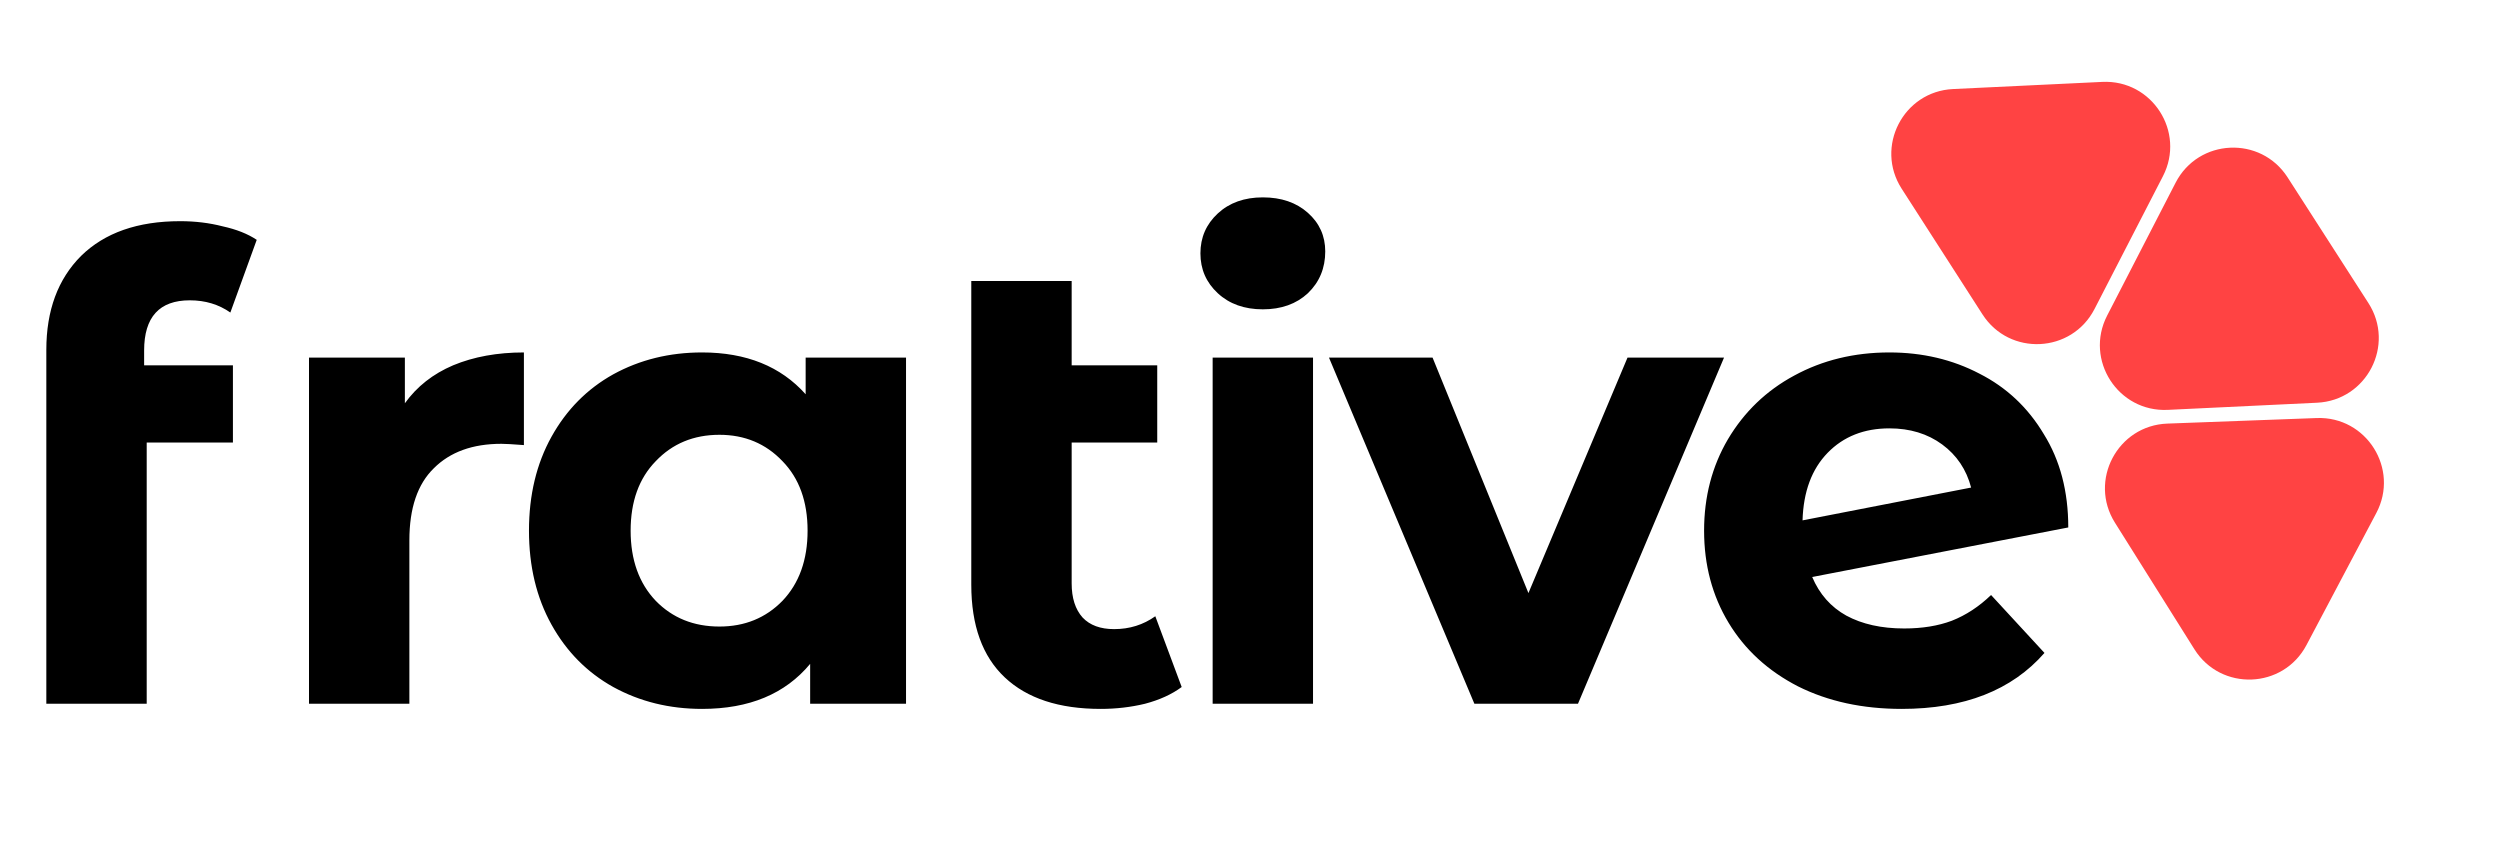
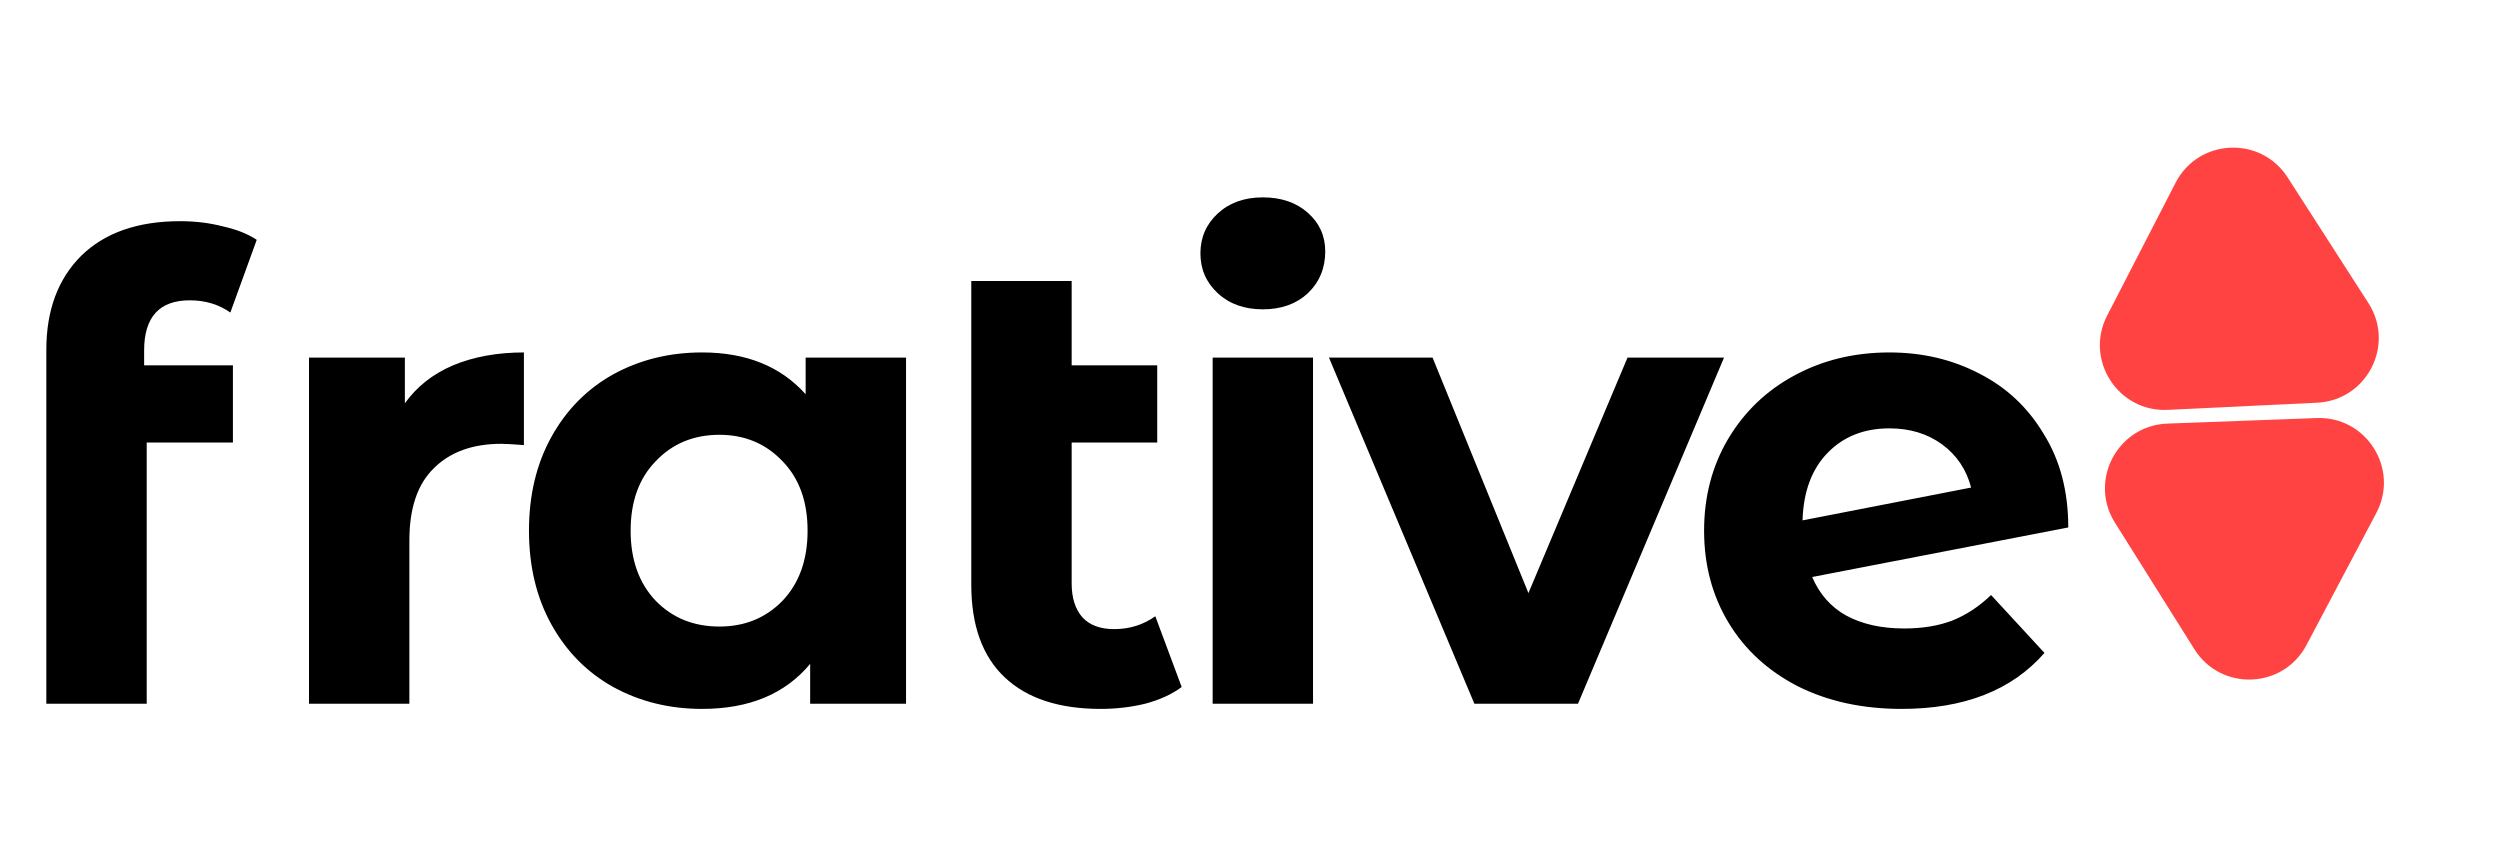
<svg xmlns="http://www.w3.org/2000/svg" width="373" height="129" viewBox="0 0 373 129" fill="none">
  <path d="M323.432 61.153C316.007 61.509 310.982 53.693 314.386 47.085L324.6 27.261C328.005 20.653 337.286 20.208 341.307 26.461L353.368 45.218C357.389 51.471 353.133 59.731 345.708 60.087L323.432 61.153Z" fill="#FF4343" />
-   <path d="M312.497 46.112C309.093 52.72 299.811 53.165 295.791 46.912L283.729 28.155C279.709 21.902 283.965 13.642 291.39 13.286L313.665 12.22C321.09 11.864 326.116 19.68 322.711 26.288L312.497 46.112Z" fill="#FF4343" />
  <path d="M345.653 62.372C353.082 62.096 358.023 69.965 354.548 76.536L344.122 96.25C340.647 102.821 331.361 103.166 327.408 96.871L315.549 77.985C311.595 71.689 315.94 63.475 323.368 63.2L345.653 62.372Z" fill="#FF4343" />
  <path d="M21.504 54.504H34.752V66.024H21.888V105H6.912V52.2C6.912 46.312 8.64 41.64 12.096 38.184C15.616 34.728 20.544 33 26.88 33C29.12 33 31.232 33.256 33.216 33.768C35.264 34.216 36.96 34.888 38.304 35.784L34.368 46.632C32.64 45.416 30.624 44.808 28.32 44.808C23.776 44.808 21.504 47.304 21.504 52.296V54.504ZM60.407 60.168C62.199 57.672 64.599 55.784 67.607 54.504C70.679 53.224 74.199 52.584 78.167 52.584V66.408C76.503 66.28 75.383 66.216 74.807 66.216C70.519 66.216 67.159 67.432 64.727 69.864C62.295 72.232 61.079 75.816 61.079 80.616V105H46.103V53.352H60.407V60.168ZM135.179 53.352V105H120.875V99.048C117.163 103.528 111.787 105.768 104.747 105.768C99.883 105.768 95.467 104.68 91.499 102.504C87.595 100.328 84.523 97.224 82.283 93.192C80.043 89.16 78.923 84.488 78.923 79.176C78.923 73.864 80.043 69.192 82.283 65.16C84.523 61.128 87.595 58.024 91.499 55.848C95.467 53.672 99.883 52.584 104.747 52.584C111.339 52.584 116.491 54.664 120.203 58.824V53.352H135.179ZM107.339 93.48C111.115 93.48 114.251 92.2 116.747 89.64C119.243 87.016 120.491 83.528 120.491 79.176C120.491 74.824 119.243 71.368 116.747 68.808C114.251 66.184 111.115 64.872 107.339 64.872C103.499 64.872 100.331 66.184 97.835 68.808C95.339 71.368 94.091 74.824 94.091 79.176C94.091 83.528 95.339 87.016 97.835 89.64C100.331 92.2 103.499 93.48 107.339 93.48ZM176.308 102.504C174.836 103.592 173.012 104.424 170.836 105C168.724 105.512 166.516 105.768 164.212 105.768C158.004 105.768 153.236 104.2 149.908 101.064C146.58 97.928 144.916 93.32 144.916 87.24V41.928H159.892V54.504H172.66V66.024H159.892V87.048C159.892 89.224 160.436 90.92 161.524 92.136C162.612 93.288 164.18 93.864 166.228 93.864C168.532 93.864 170.58 93.224 172.372 91.944L176.308 102.504ZM180.927 53.352H195.903V105H180.927V53.352ZM188.415 46.152C185.663 46.152 183.423 45.352 181.695 43.752C179.967 42.152 179.103 40.168 179.103 37.8C179.103 35.432 179.967 33.448 181.695 31.848C183.423 30.248 185.663 29.448 188.415 29.448C191.167 29.448 193.407 30.216 195.135 31.752C196.863 33.288 197.727 35.208 197.727 37.512C197.727 40.008 196.863 42.088 195.135 43.752C193.407 45.352 191.167 46.152 188.415 46.152ZM257.226 53.352L235.434 105H219.978L198.282 53.352H213.738L228.042 88.488L242.826 53.352H257.226ZM284.107 93.768C286.795 93.768 289.163 93.384 291.211 92.616C293.323 91.784 295.275 90.504 297.067 88.776L305.035 97.416C300.171 102.984 293.067 105.768 283.723 105.768C277.899 105.768 272.747 104.648 268.267 102.408C263.787 100.104 260.331 96.936 257.899 92.904C255.467 88.872 254.251 84.296 254.251 79.176C254.251 74.12 255.435 69.576 257.803 65.544C260.235 61.448 263.531 58.28 267.691 56.04C271.915 53.736 276.651 52.584 281.899 52.584C286.827 52.584 291.307 53.64 295.339 55.752C299.371 57.8 302.571 60.808 304.939 64.776C307.371 68.68 308.587 73.32 308.587 78.696L270.379 86.088C271.467 88.648 273.163 90.568 275.467 91.848C277.835 93.128 280.715 93.768 284.107 93.768ZM281.899 63.912C278.123 63.912 275.051 65.128 272.683 67.56C270.315 69.992 269.067 73.352 268.939 77.64L294.091 72.744C293.387 70.056 291.947 67.912 289.771 66.312C287.595 64.712 284.971 63.912 281.899 63.912Z" fill="black" />
</svg>